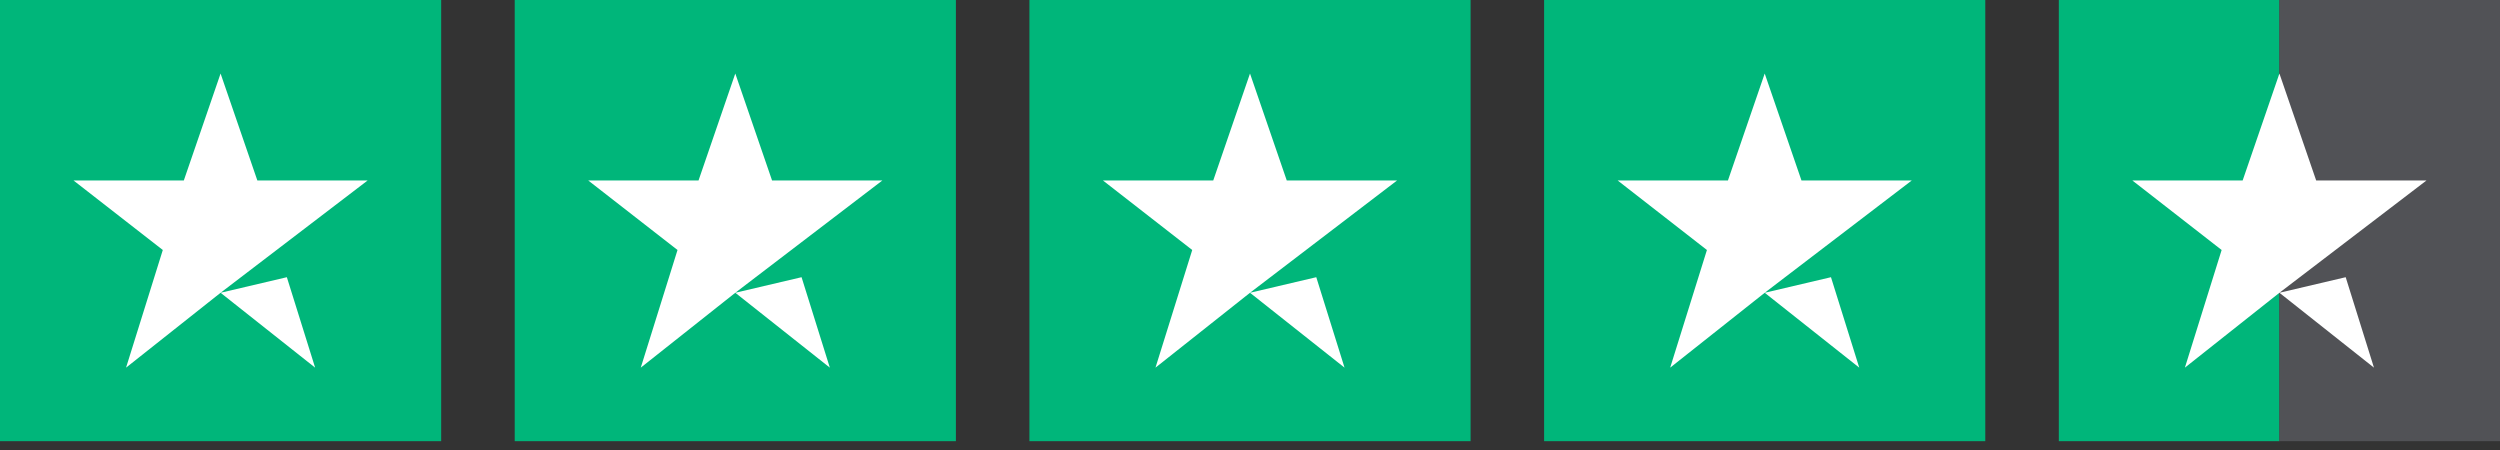
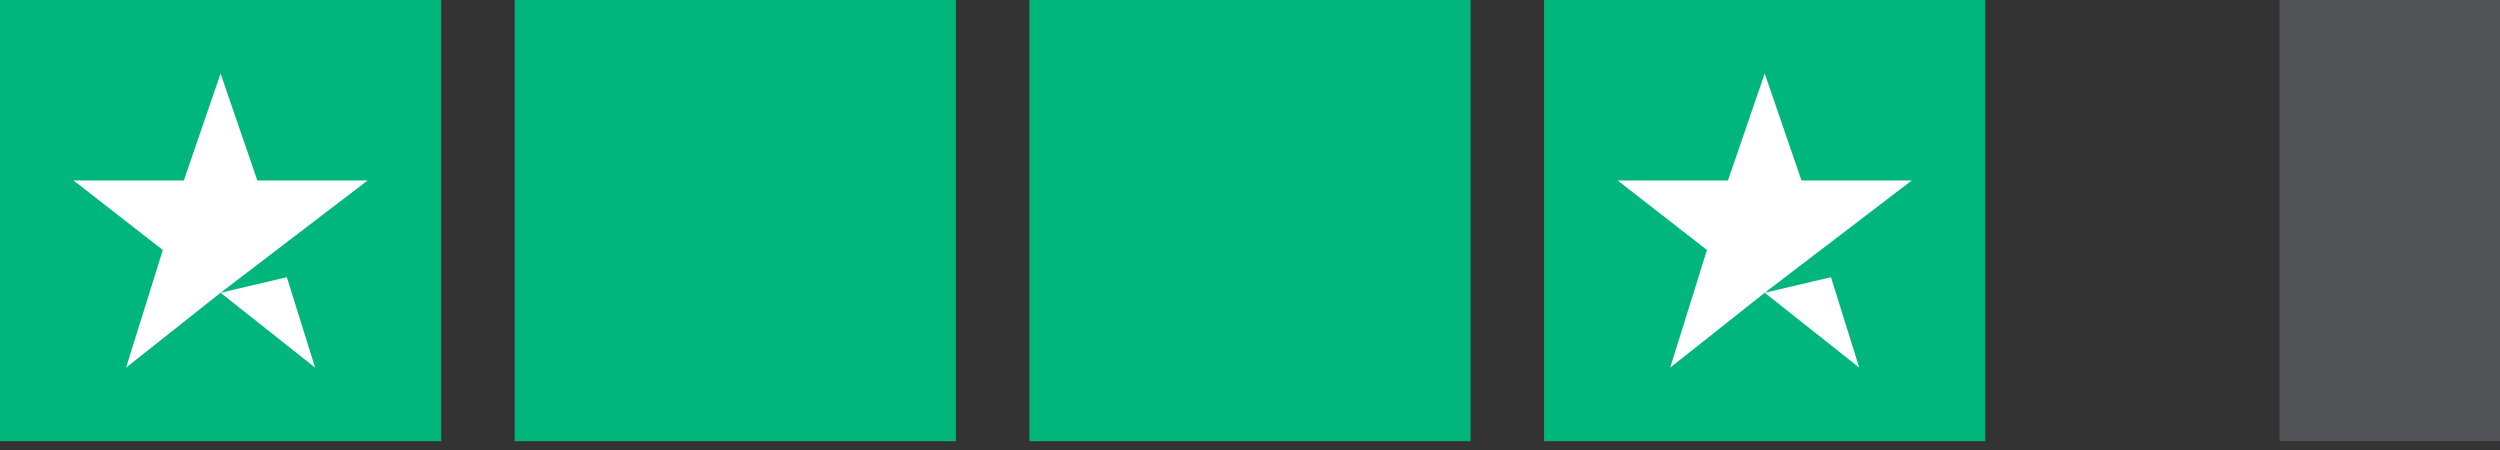
<svg xmlns="http://www.w3.org/2000/svg" width="200" height="36" viewBox="0 0 200 36" fill="none">
  <rect x="0" y="0" width="200" height="36" fill="#333333" stroke="none" />
  <g clip-path="url(#clip0_65_151)">
    <path d="M35.294 0H0V35.294H35.294V0Z" fill="#00B67A" />
    <path d="M76.471 0H41.177V35.294H76.471V0Z" fill="#00B67A" />
    <path d="M117.647 0H82.353V35.294H117.647V0Z" fill="#00B67A" />
    <path d="M158.823 0H123.529V35.294H158.823V0Z" fill="#00B67A" />
-     <path fill-rule="evenodd" clip-rule="evenodd" d="M182.353 0H164.706V35.294H182.353V0Z" fill="#00B67A" />
    <path d="M200 35.294V0H182.353V35.294H200Z" fill="#515256" />
    <path d="M20.588 14.438H29.411L17.646 23.422L22.948 22.176L25.21 29.412L17.646 23.422L10.084 29.412L13.024 20L5.882 14.438H14.705L17.646 5.882L20.588 14.438Z" fill="white" />
-     <path d="M61.765 14.438H70.588L58.823 23.422L64.125 22.176L66.387 29.412L58.823 23.422L51.261 29.412L54.201 20L47.059 14.438H55.882L58.823 5.882L61.765 14.438Z" fill="white" />
-     <path d="M102.941 14.438H111.765L100 23.422L105.302 22.176L107.563 29.412L100 23.422L92.438 29.412L95.378 20L88.235 14.438H97.059L100 5.882L102.941 14.438Z" fill="white" />
    <path d="M144.118 14.438H152.941L141.177 23.422L146.478 22.176L148.74 29.412L141.177 23.422L133.614 29.412L136.554 20L129.412 14.438H138.235L141.177 5.882L144.118 14.438Z" fill="white" />
-     <path d="M185.294 14.438H194.118L182.353 23.422L187.655 22.176L189.917 29.412L182.353 23.422L174.791 29.412L177.731 20L170.588 14.438H179.412L182.353 5.882L185.294 14.438Z" fill="white" />
  </g>
  <defs>
    <clipPath id="clip0_65_151">
      <rect width="200" height="36" fill="white" />
    </clipPath>
  </defs>
</svg>